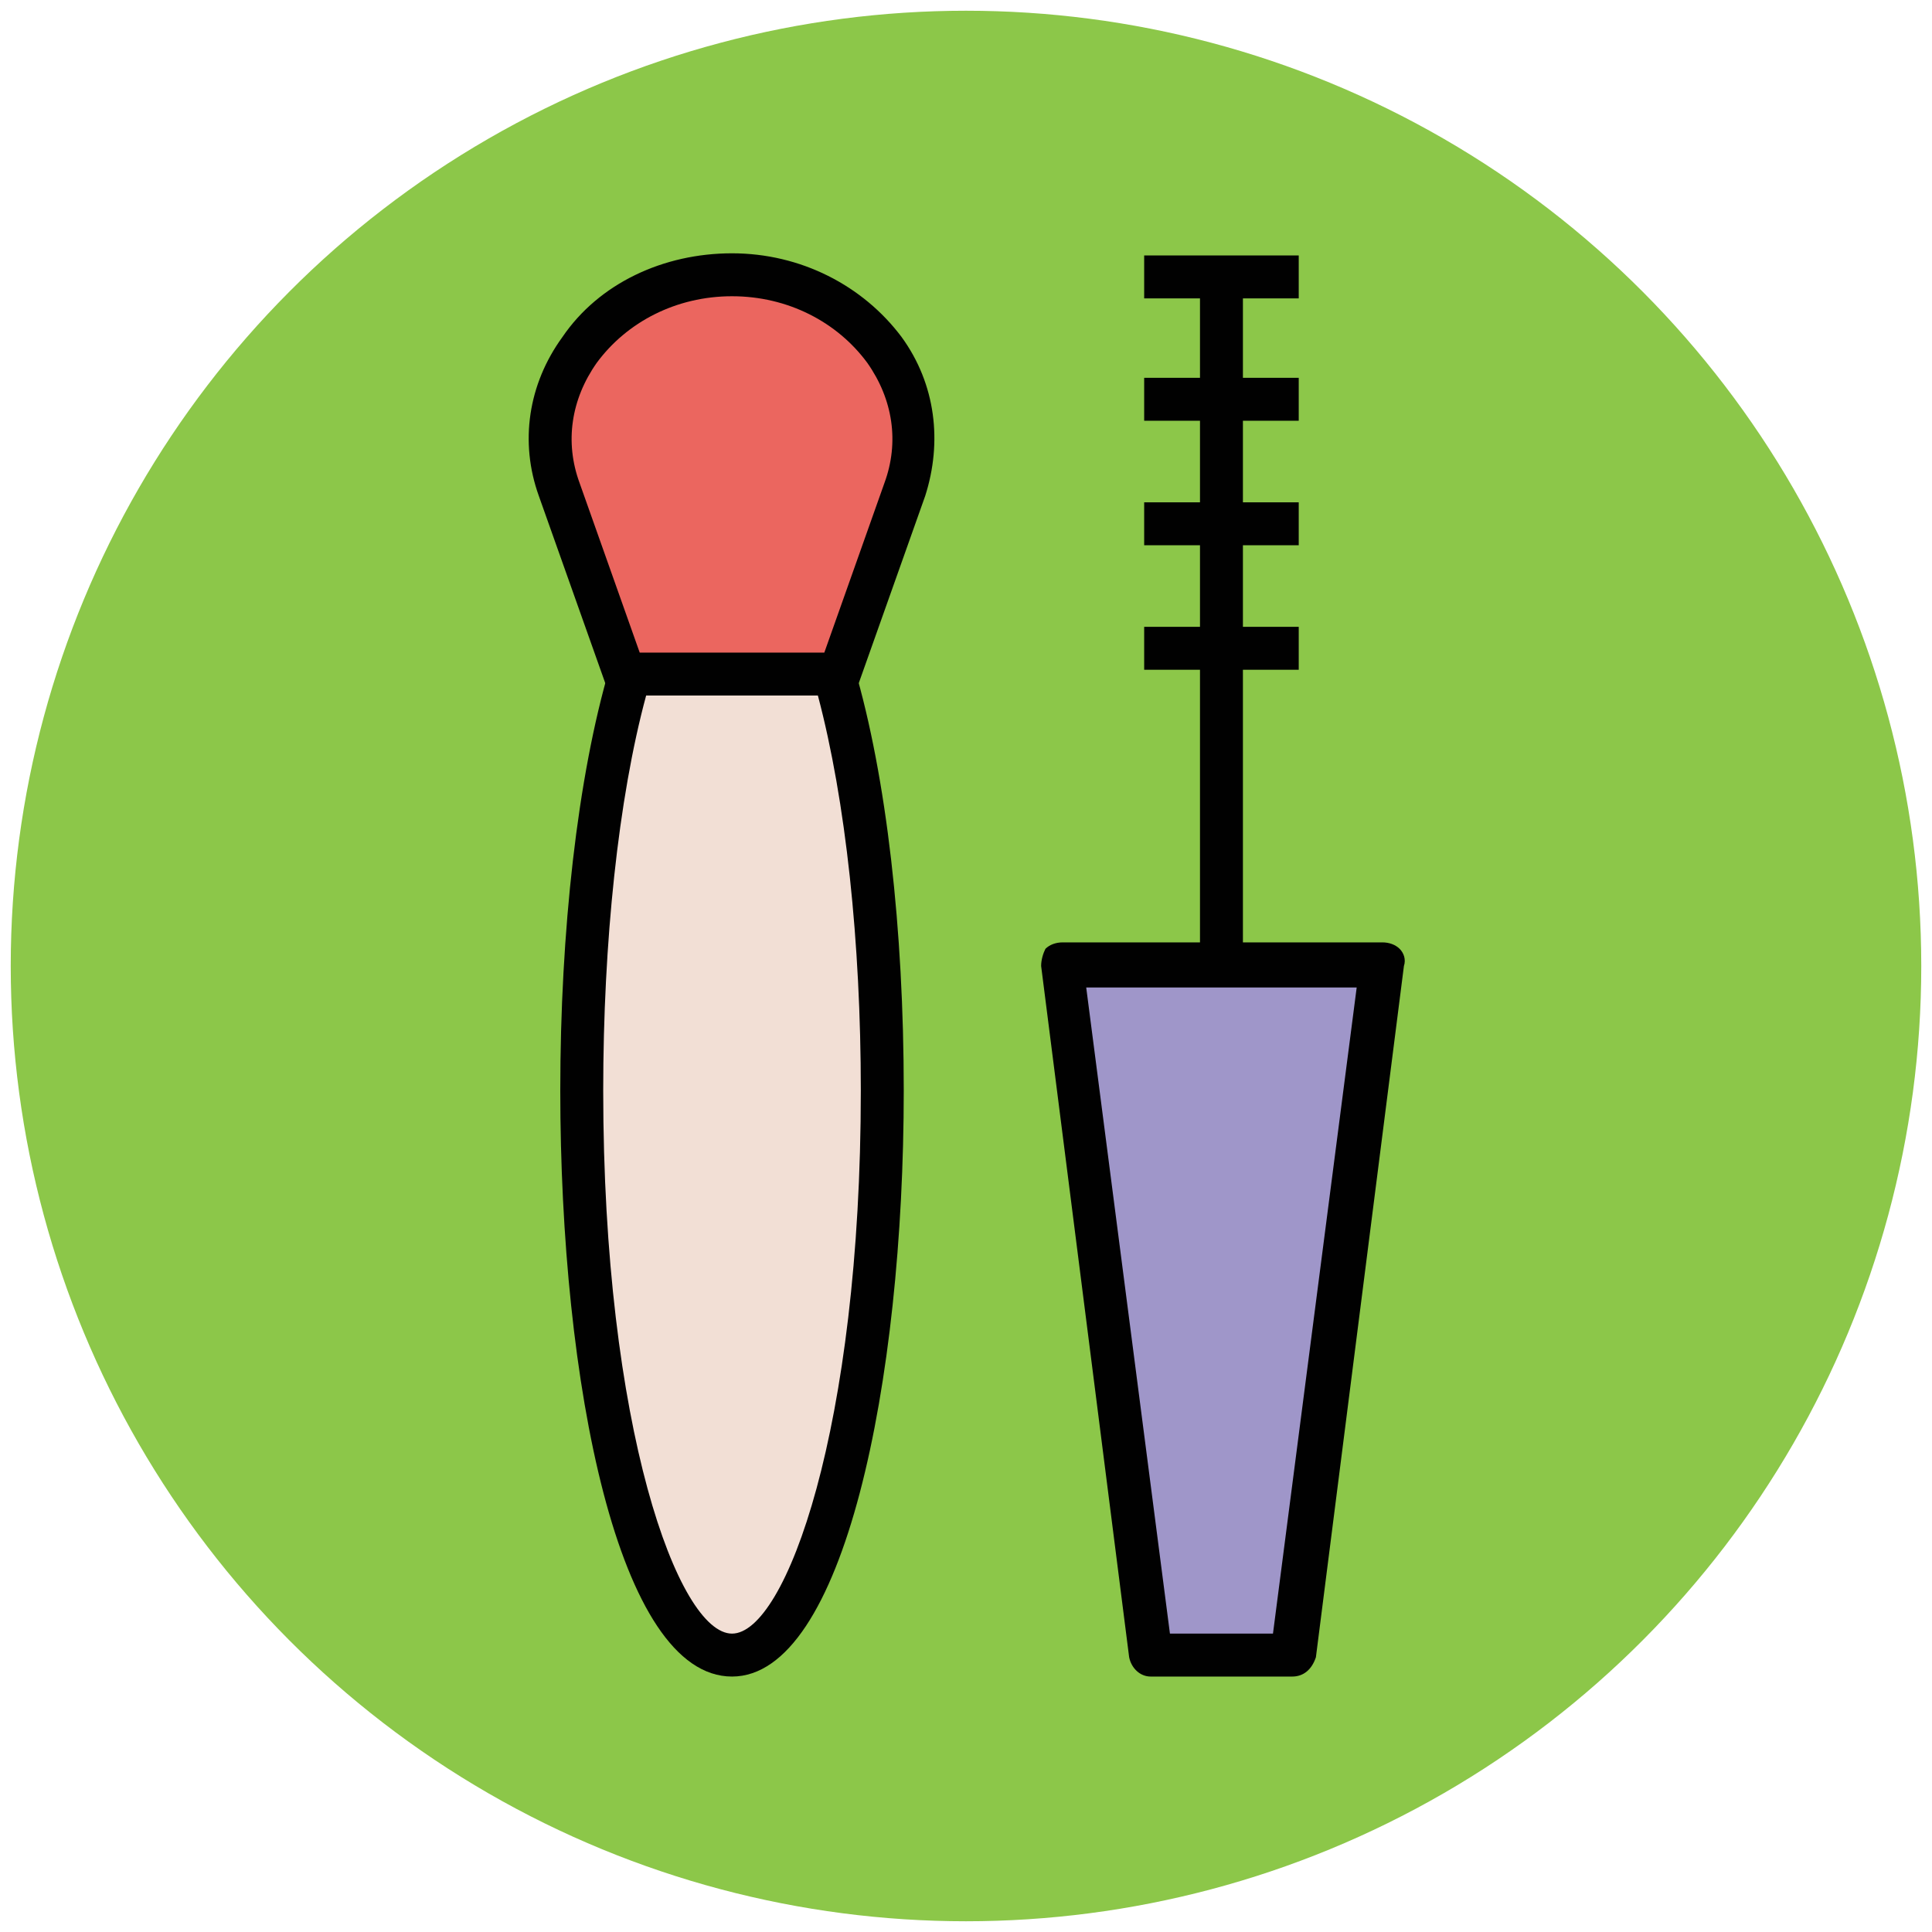
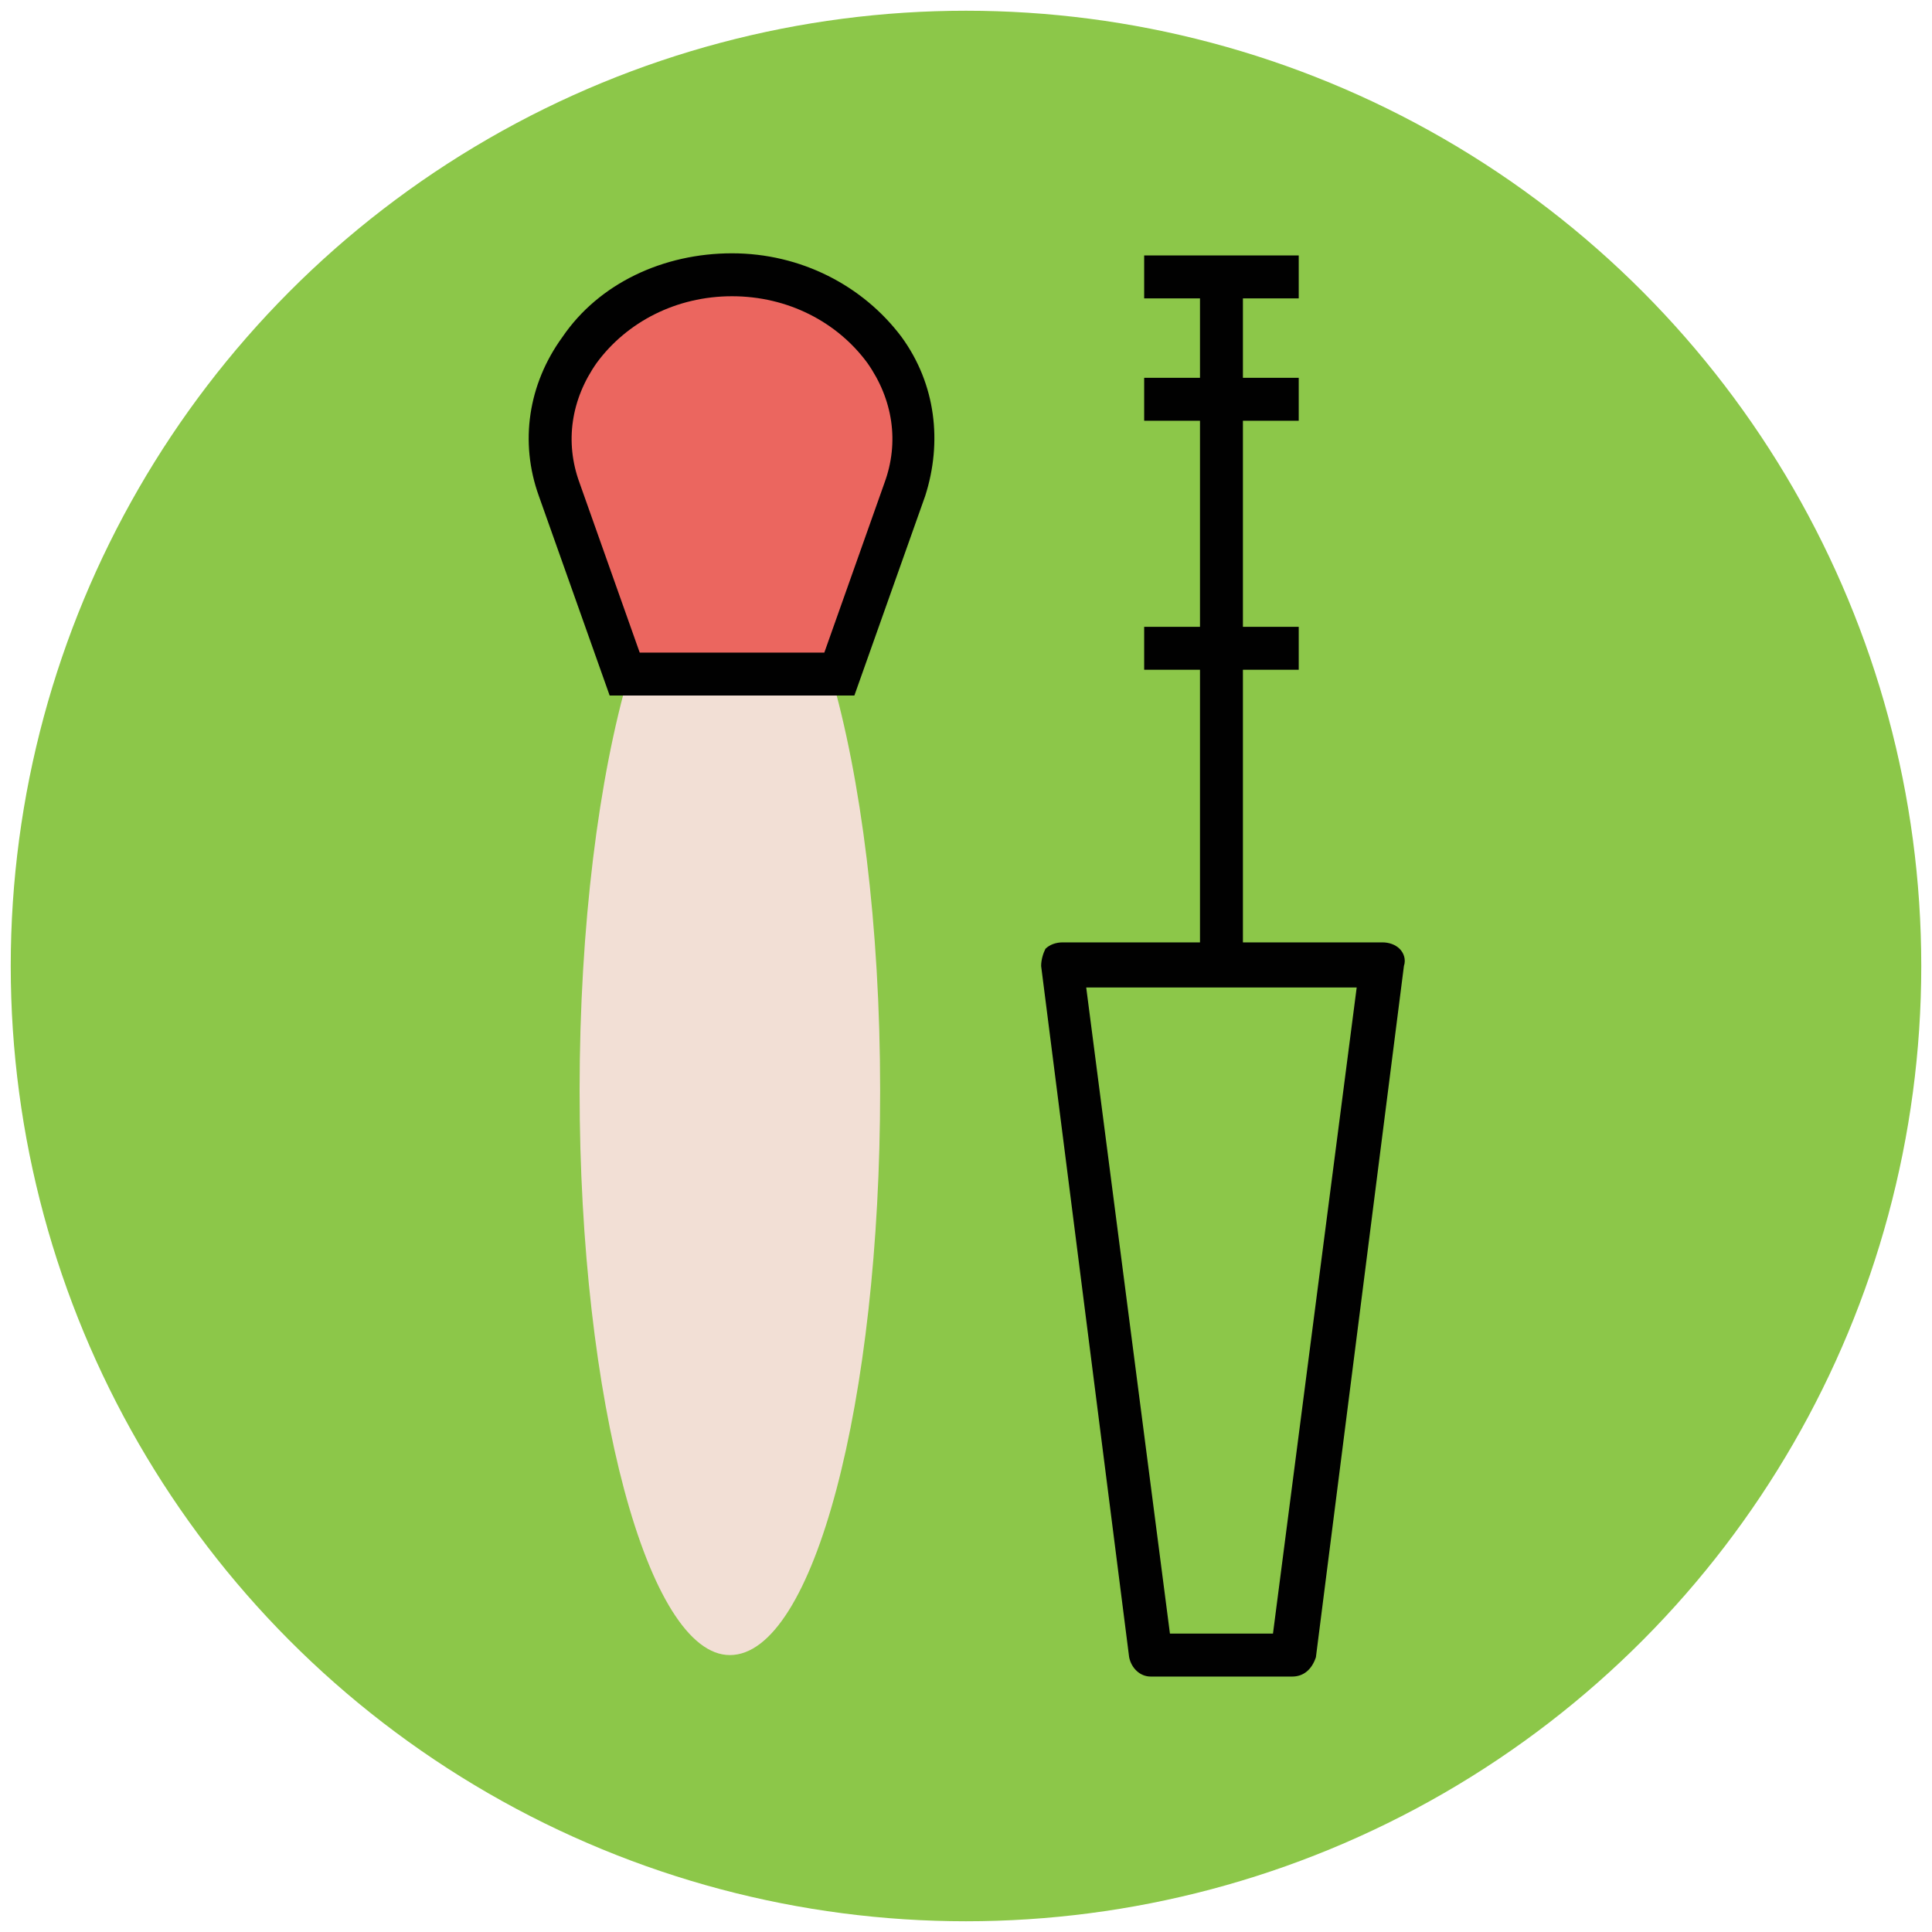
<svg xmlns="http://www.w3.org/2000/svg" version="1.1" id="Layer_1" x="0px" y="0px" viewBox="0 0 90 90" enable-background="new 0 0 90 90" xml:space="preserve">
  <g>
    <g>
      <circle fill="#8CC749" cx="45" cy="45" r="44.5" />
    </g>
    <g>
      <path fill="#F2DFD5" d="M29.3,31.4C27.9,36.2,27,43.1,27,50.8c0,14.5,3.2,26.3,7,26.3c3.9,0,7-11.8,7-26.3    c0-7.7-0.9-14.6-2.3-19.4H29.3z" />
-       <path fill="#010101" d="M34.1,78.1c-5.3,0-8-13.7-8-27.3c0-7.4,0.8-14.6,2.3-19.7l0.2-0.7h11l0.2,0.7c1.5,5.1,2.3,12.2,2.3,19.7    C42.1,64.4,39.3,78.1,34.1,78.1z M30.1,32.4c-1.3,4.8-2,11.5-2,18.4c0,15.7,3.5,25.3,6,25.3s6-9.6,6-25.3c0-6.9-0.7-13.5-2-18.4    H30.1z" />
    </g>
    <g>
      <path fill="#EB665F" d="M39.1,31.4h-10l-3-8.6c-1.7-4.9,2.3-10,8-10l0,0c5.7,0,9.7,5,8,10L39.1,31.4z" />
      <path fill="#010101" d="M39.8,32.4H28.4l-3.3-9.3c-0.9-2.5-0.5-5.2,1.1-7.4c1.7-2.5,4.7-3.9,7.9-3.9s6.1,1.5,7.9,3.9    c1.6,2.2,1.9,4.9,1.1,7.4L39.8,32.4z M29.8,30.4h8.6l2.8-7.9c0.7-1.9,0.4-3.9-0.8-5.6c-1.4-1.9-3.7-3.1-6.3-3.1s-4.9,1.2-6.3,3.1    c-1.2,1.7-1.5,3.7-0.8,5.6L29.8,30.4z" />
    </g>
    <g>
-       <polygon fill="#9F96C9" points="60.2,77.1 53.6,77.1 49.5,45 64.4,45   " />
      <path fill="#010101" d="M60.2,78.1h-6.6c-0.5,0-0.9-0.4-1-0.9l-4.1-32.2c0-0.3,0.1-0.6,0.2-0.8c0.2-0.2,0.5-0.3,0.8-0.3h14.9    c0.3,0,0.6,0.1,0.8,0.3c0.2,0.2,0.3,0.5,0.2,0.8l-4.1,32.2C61.1,77.8,60.7,78.1,60.2,78.1z M54.5,76.1h4.8L63.2,46H50.6L54.5,76.1    z" />
    </g>
    <g>
      <rect x="55.9" y="12.9" fill="#010101" width="2" height="32.1" />
    </g>
    <g>
      <g>
        <rect x="53.3" y="11.9" fill="#010101" width="7.2" height="2" />
      </g>
      <g>
        <rect x="53.3" y="17.6" fill="#010101" width="7.2" height="2" />
      </g>
      <g>
-         <rect x="53.3" y="23.4" fill="#010101" width="7.2" height="2" />
-       </g>
+         </g>
      <g>
        <rect x="53.3" y="29.2" fill="#010101" width="7.2" height="2" />
      </g>
    </g>
  </g>
</svg>